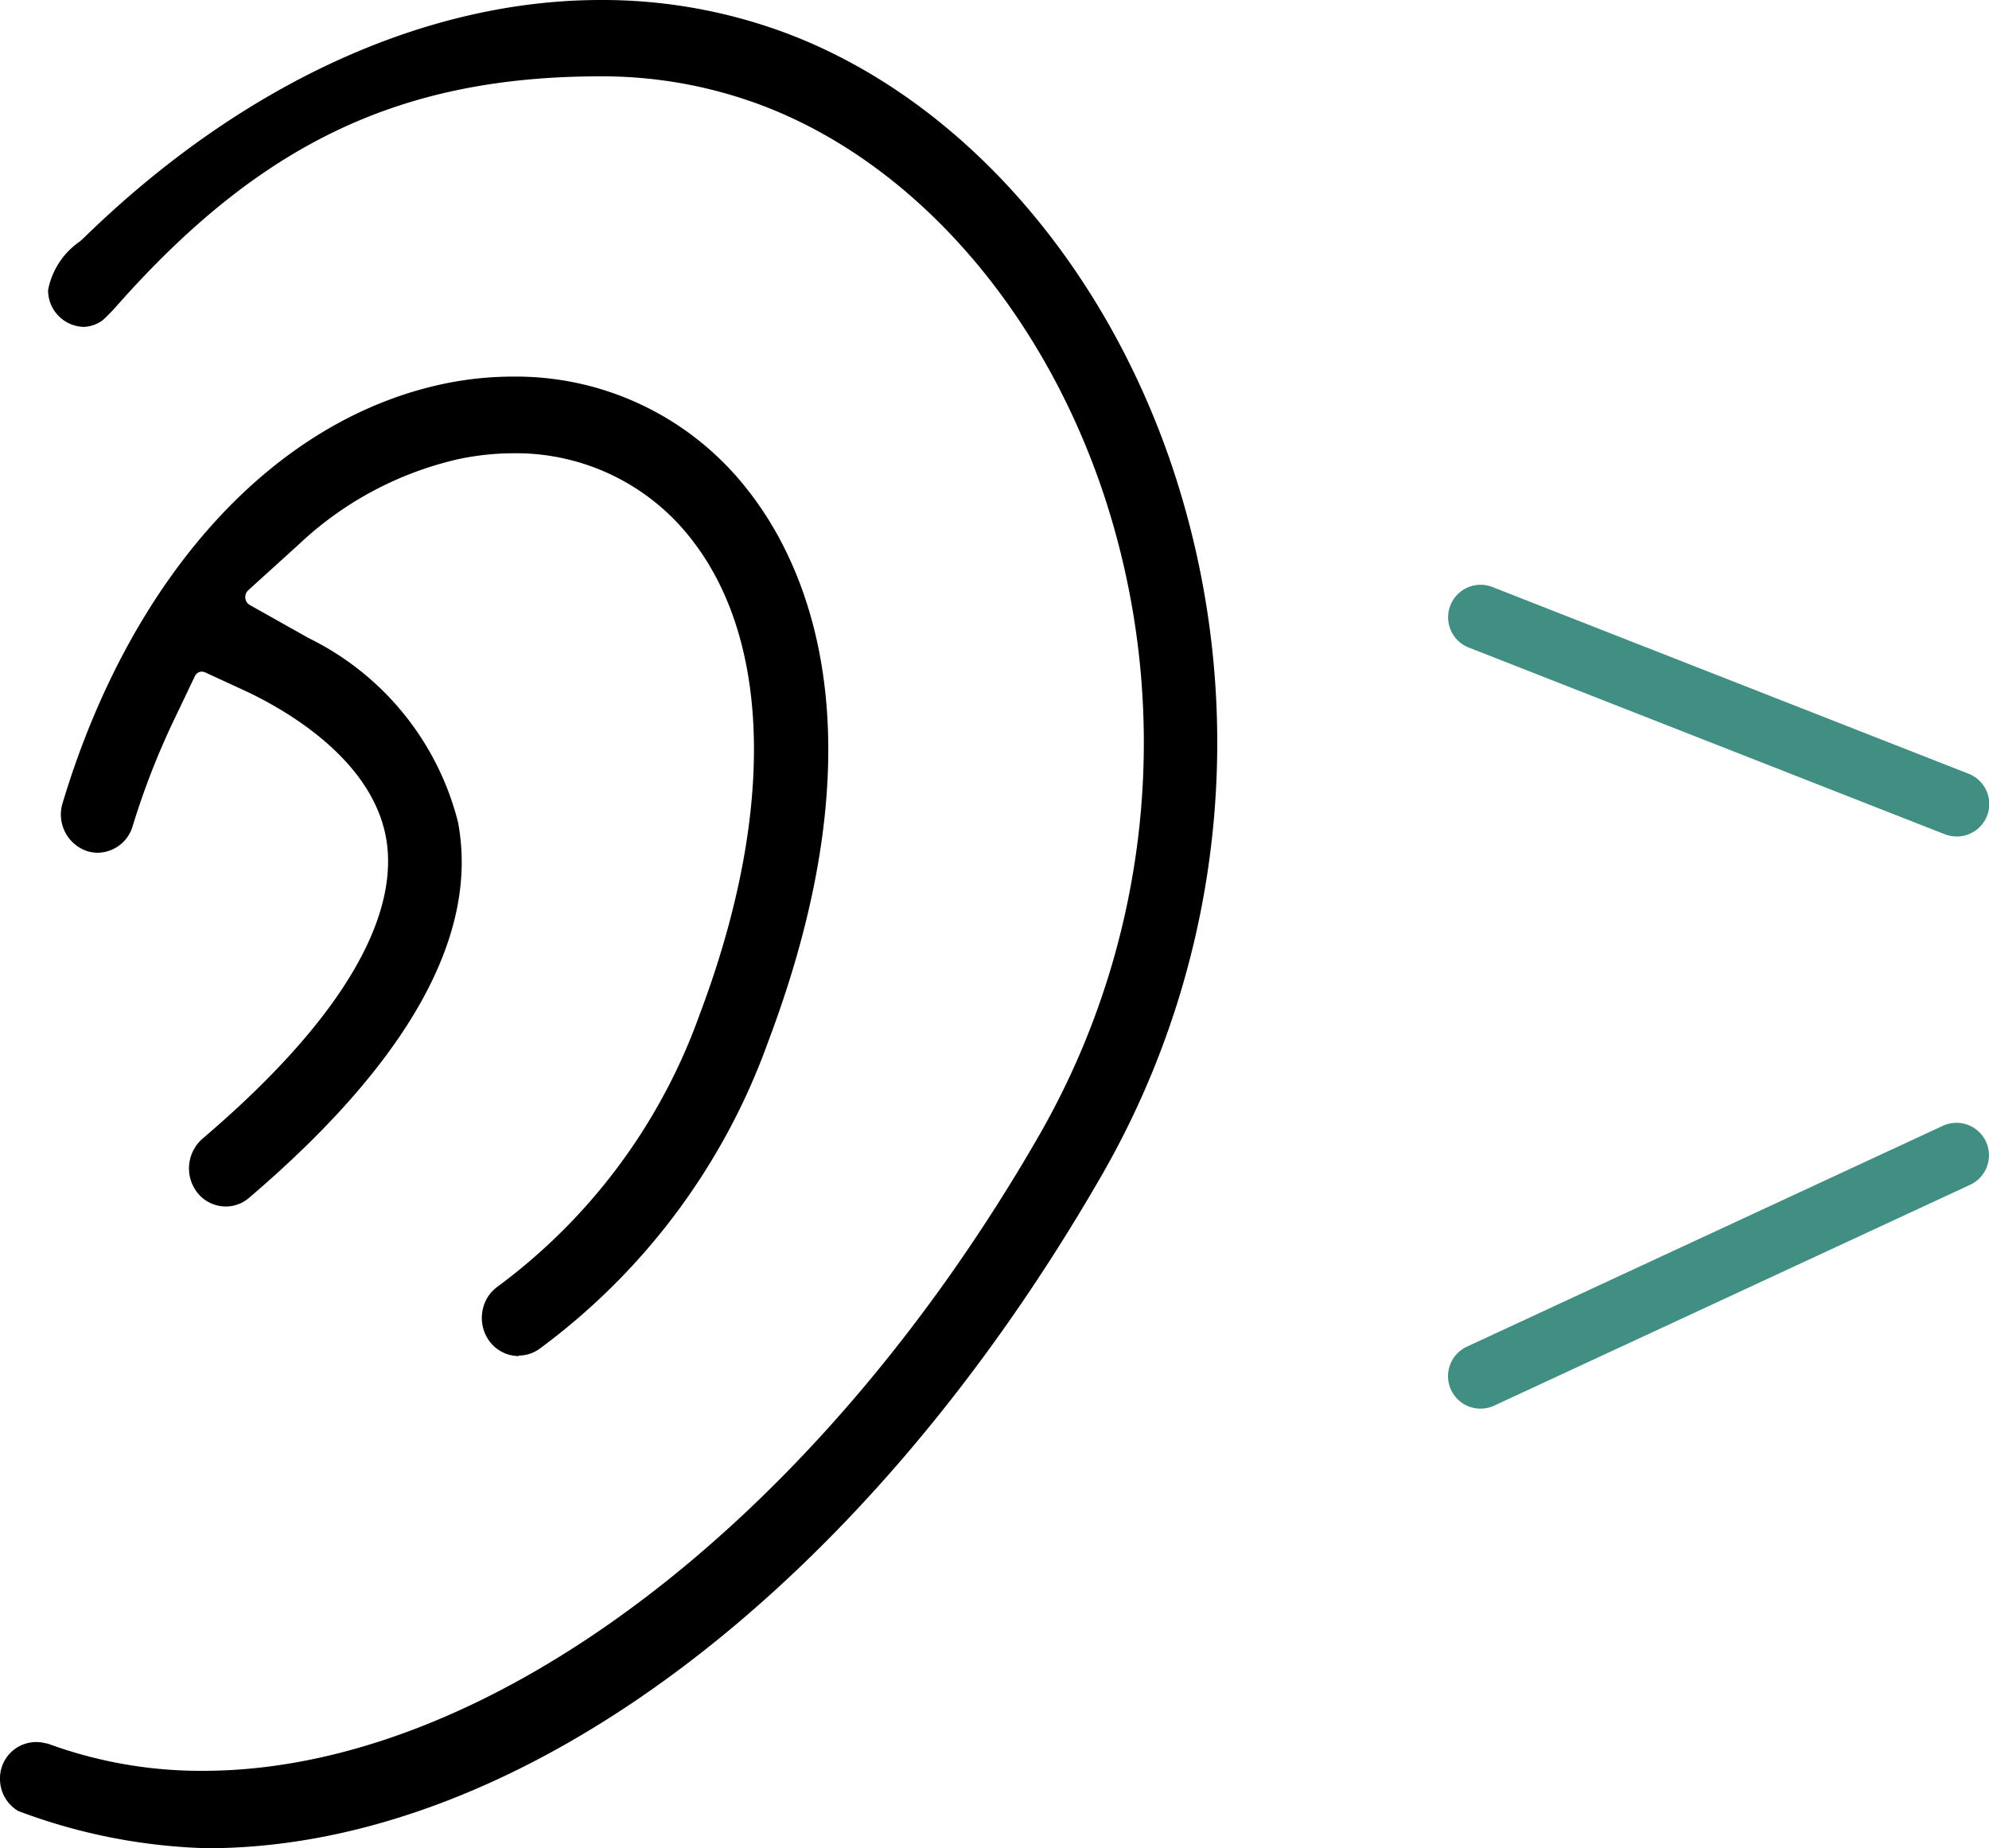
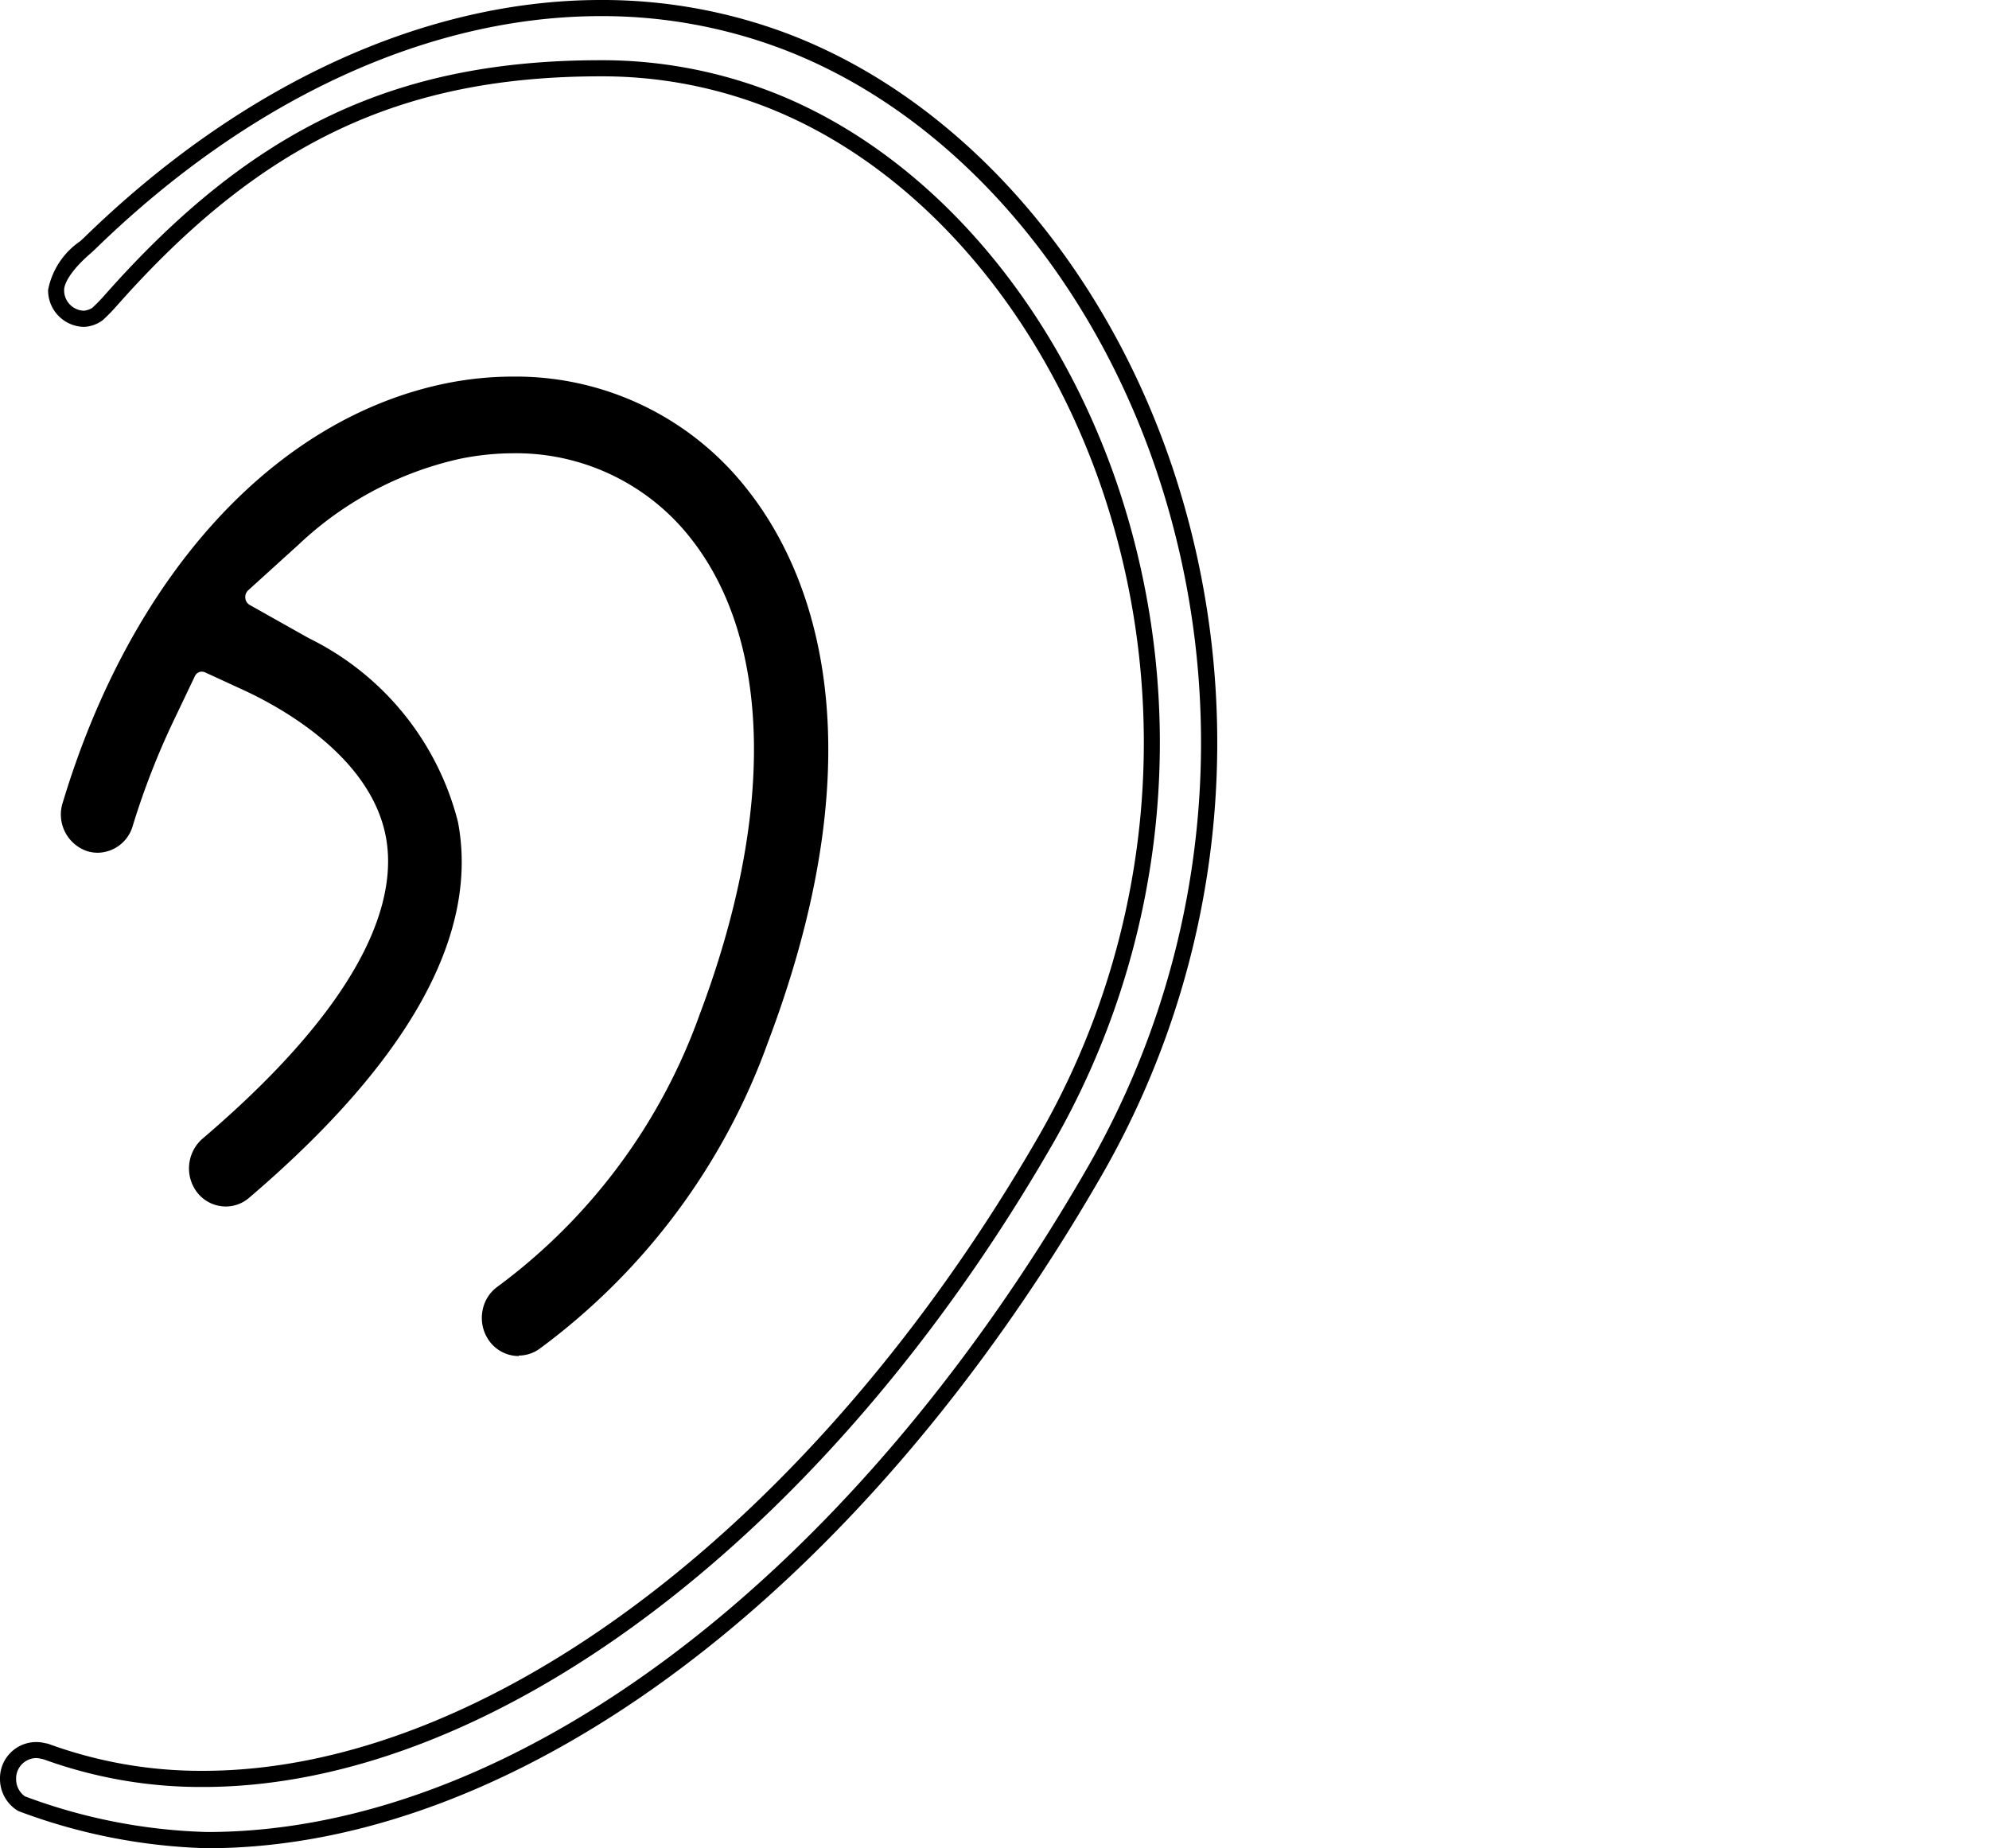
<svg xmlns="http://www.w3.org/2000/svg" id="グループ_103" data-name="グループ 103" width="53.803" height="50" viewBox="0 0 53.803 50">
  <defs>
    <clipPath id="clip-path">
      <rect id="長方形_52" data-name="長方形 52" width="53.803" height="50" fill="none" />
    </clipPath>
  </defs>
  <g id="グループ_102" data-name="グループ 102" clip-path="url(#clip-path)">
-     <path id="パス_177" data-name="パス 177" d="M193.365,79.351a.88.88,0,0,1-.321-.061l-12.873-5.049a.879.879,0,0,1,.642-1.637l12.873,5.049a.879.879,0,0,1-.321,1.7" transform="translate(-140.441 -56.723)" fill="#418e83" />
-     <path id="パス_178" data-name="パス 178" d="M180.492,147.013a.879.879,0,0,1-.371-1.677l12.873-5.974a.879.879,0,0,1,.74,1.595l-12.873,5.974a.875.875,0,0,1-.369.082" transform="translate(-140.441 -108.905)" fill="#418e83" />
    <path id="パス_179" data-name="パス 179" d="M20.728,73.808a.768.768,0,0,1-.648-.362.845.845,0,0,1-.115-.612.805.805,0,0,1,.329-.516,15.949,15.949,0,0,0,5.53-7.447c2.072-5.485,1.972-10.261-.273-13.1a6.208,6.208,0,0,0-4.966-2.385,7.476,7.476,0,0,0-1.5.155,9.492,9.492,0,0,0-4.453,2.368l-1.37,1.242a.469.469,0,0,0-.148.393.461.461,0,0,0,.225.353l1.6.9a7.414,7.414,0,0,1,3.935,4.83c.56,2.97-1.317,6.32-5.579,9.958a.745.745,0,0,1-.49.182.765.765,0,0,1-.6-.3.846.846,0,0,1,.116-1.146c4.7-4,5.333-6.756,5.038-8.361-.415-2.262-2.889-3.635-3.933-4.121l-1.086-.5a.5.5,0,0,0-.176-.039.431.431,0,0,0-.388.251l-.531,1.115a20.836,20.836,0,0,0-1.159,2.968.781.781,0,0,1-.741.573.741.741,0,0,1-.233-.039A.827.827,0,0,1,8.6,59.133c1.828-6.072,5.635-10.257,10.185-11.194a8.941,8.941,0,0,1,1.779-.183,7.728,7.728,0,0,1,6.177,2.972c1.541,1.946,3.659,6.448.525,14.74a17.55,17.55,0,0,1-6.109,8.2.749.749,0,0,1-.43.137" transform="translate(-6.697 -37.341)" />
    <path id="パス_180" data-name="パス 180" d="M19.946,73.244a.986.986,0,0,1-.832-.463,1.062,1.062,0,0,1-.145-.77,1.022,1.022,0,0,1,.419-.654,15.73,15.73,0,0,0,5.451-7.345C26.882,58.6,26.795,53.9,24.6,51.121a6,6,0,0,0-4.795-2.3,7.269,7.269,0,0,0-1.453.151A9.28,9.28,0,0,0,14,51.286l-1.37,1.242a.249.249,0,0,0-.078.21.24.24,0,0,0,.116.185l1.6.9A7.622,7.622,0,0,1,18.305,58.8c.576,3.052-1.326,6.472-5.652,10.164a.962.962,0,0,1-.631.234.982.982,0,0,1-.777-.386,1.067,1.067,0,0,1,.146-1.446c4.62-3.936,5.25-6.608,4.965-8.156-.4-2.162-2.8-3.491-3.81-3.963l-1.086-.5a.3.3,0,0,0-.084-.019.212.212,0,0,0-.191.128l-.531,1.114A20.639,20.639,0,0,0,9.507,58.9a1,1,0,0,1-.95.728.961.961,0,0,1-.3-.049,1.046,1.046,0,0,1-.646-1.3c1.851-6.15,5.72-10.391,10.35-11.345a9.138,9.138,0,0,1,1.823-.187,7.942,7.942,0,0,1,6.348,3.055c1.57,1.982,3.73,6.561.558,14.952a17.769,17.769,0,0,1-6.188,8.3.964.964,0,0,1-.555.177M19.8,48.383a6.423,6.423,0,0,1,5.137,2.468c2.294,2.9,2.406,7.756.306,13.315a16.17,16.17,0,0,1-5.609,7.549.59.59,0,0,0-.24.378.627.627,0,0,0,.085.455.549.549,0,0,0,.768.163,17.33,17.33,0,0,0,6.031-8.1c3.1-8.191,1.02-12.618-.492-14.528a7.513,7.513,0,0,0-6.006-2.889,8.7,8.7,0,0,0-1.735.178c-4.469.92-8.215,5.049-10.019,11.043a.607.607,0,0,0,.365.755.552.552,0,0,0,.7-.39,21.068,21.068,0,0,1,1.171-3l.531-1.115a.648.648,0,0,1,.585-.375.706.706,0,0,1,.268.059l1.085.5c1.075.5,3.621,1.917,4.055,4.279.306,1.661-.333,4.5-5.111,8.566a.625.625,0,0,0-.085.847.549.549,0,0,0,.781.087c4.2-3.583,6.051-6.864,5.506-9.751A7.205,7.205,0,0,0,14.05,54.2l-1.6-.9a.683.683,0,0,1-.335-.519.69.69,0,0,1,.218-.579l1.37-1.242a9.71,9.71,0,0,1,4.556-2.42,7.711,7.711,0,0,1,1.541-.16" transform="translate(-5.916 -36.559)" />
-     <path id="パス_181" data-name="パス 181" d="M6.383,50.564a15.415,15.415,0,0,1-5.013-.982A.783.783,0,0,1,1,48.907a.771.771,0,0,1,.756-.783.729.729,0,0,1,.194.027c.014,0,.067.012.067.012a12.224,12.224,0,0,0,4.256.743c7.793,0,16.732-6.769,22.774-17.245A21.56,21.56,0,0,0,30.815,14C29.1,8.937,25.6,4.984,21.458,3.425a12.472,12.472,0,0,0-4.426-.8c-5.468,0-9.306,1.817-13.248,6.272a4.76,4.76,0,0,1-.37.379.724.724,0,0,1-.36.126A.77.77,0,0,1,2.3,8.623a1.919,1.919,0,0,1,.79-1.151c.057-.051.1-.09.129-.119C7.43,3.256,12.336,1,17.032,1a13.985,13.985,0,0,1,4.949.891c4.581,1.721,8.43,6.044,10.295,11.563a23.263,23.263,0,0,1-1.9,19.053C23.953,43.645,14.759,50.564,6.383,50.564" transform="translate(-0.782 -0.782)" />
    <path id="パス_182" data-name="パス 182" d="M5.6,50A15.655,15.655,0,0,1,.512,49l-.037-.018A1.006,1.006,0,0,1,0,48.125a.98.98,0,0,1,1.226-.966l.044.007.041.011a12,12,0,0,0,4.18.729c7.716,0,16.582-6.726,22.586-17.136a21.343,21.343,0,0,0,1.751-17.482c-1.693-5-5.143-8.9-9.228-10.441a12.258,12.258,0,0,0-4.349-.782c-5.4,0-9.189,1.8-13.085,6.2a4.877,4.877,0,0,1-.391.4.923.923,0,0,1-.5.178.989.989,0,0,1-.974-1,2.074,2.074,0,0,1,.866-1.316c.051-.046.091-.082.12-.111C6.536,2.278,11.5,0,16.25,0a14.2,14.2,0,0,1,5.026.9C25.918,2.649,29.815,7.022,31.7,12.6a23.48,23.48,0,0,1-1.919,19.232C23.321,43.039,14.055,50,5.6,50M.684,48.6a15.185,15.185,0,0,0,4.917.961c8.3,0,17.419-6.877,23.8-17.948a23.044,23.044,0,0,0,1.883-18.874c-1.844-5.458-5.645-9.73-10.165-11.429A13.766,13.766,0,0,0,16.25.436C11.61.436,6.758,2.67,2.588,6.728c-.033.031-.076.072-.135.125-.531.455-.718.816-.718.988a.552.552,0,0,0,.538.565.552.552,0,0,0,.22-.075,4.571,4.571,0,0,0,.348-.358c3.987-4.505,7.873-6.344,13.41-6.344a12.694,12.694,0,0,1,4.5.811c4.206,1.581,7.752,5.585,9.487,10.709a21.777,21.777,0,0,1-1.786,17.84C22.374,41.531,13.36,48.343,5.491,48.343a12.45,12.45,0,0,1-4.313-.749l-.065-.013a.521.521,0,0,0-.139-.02.552.552,0,0,0-.538.565.569.569,0,0,0,.248.477" transform="translate(0 0)" />
  </g>
</svg>